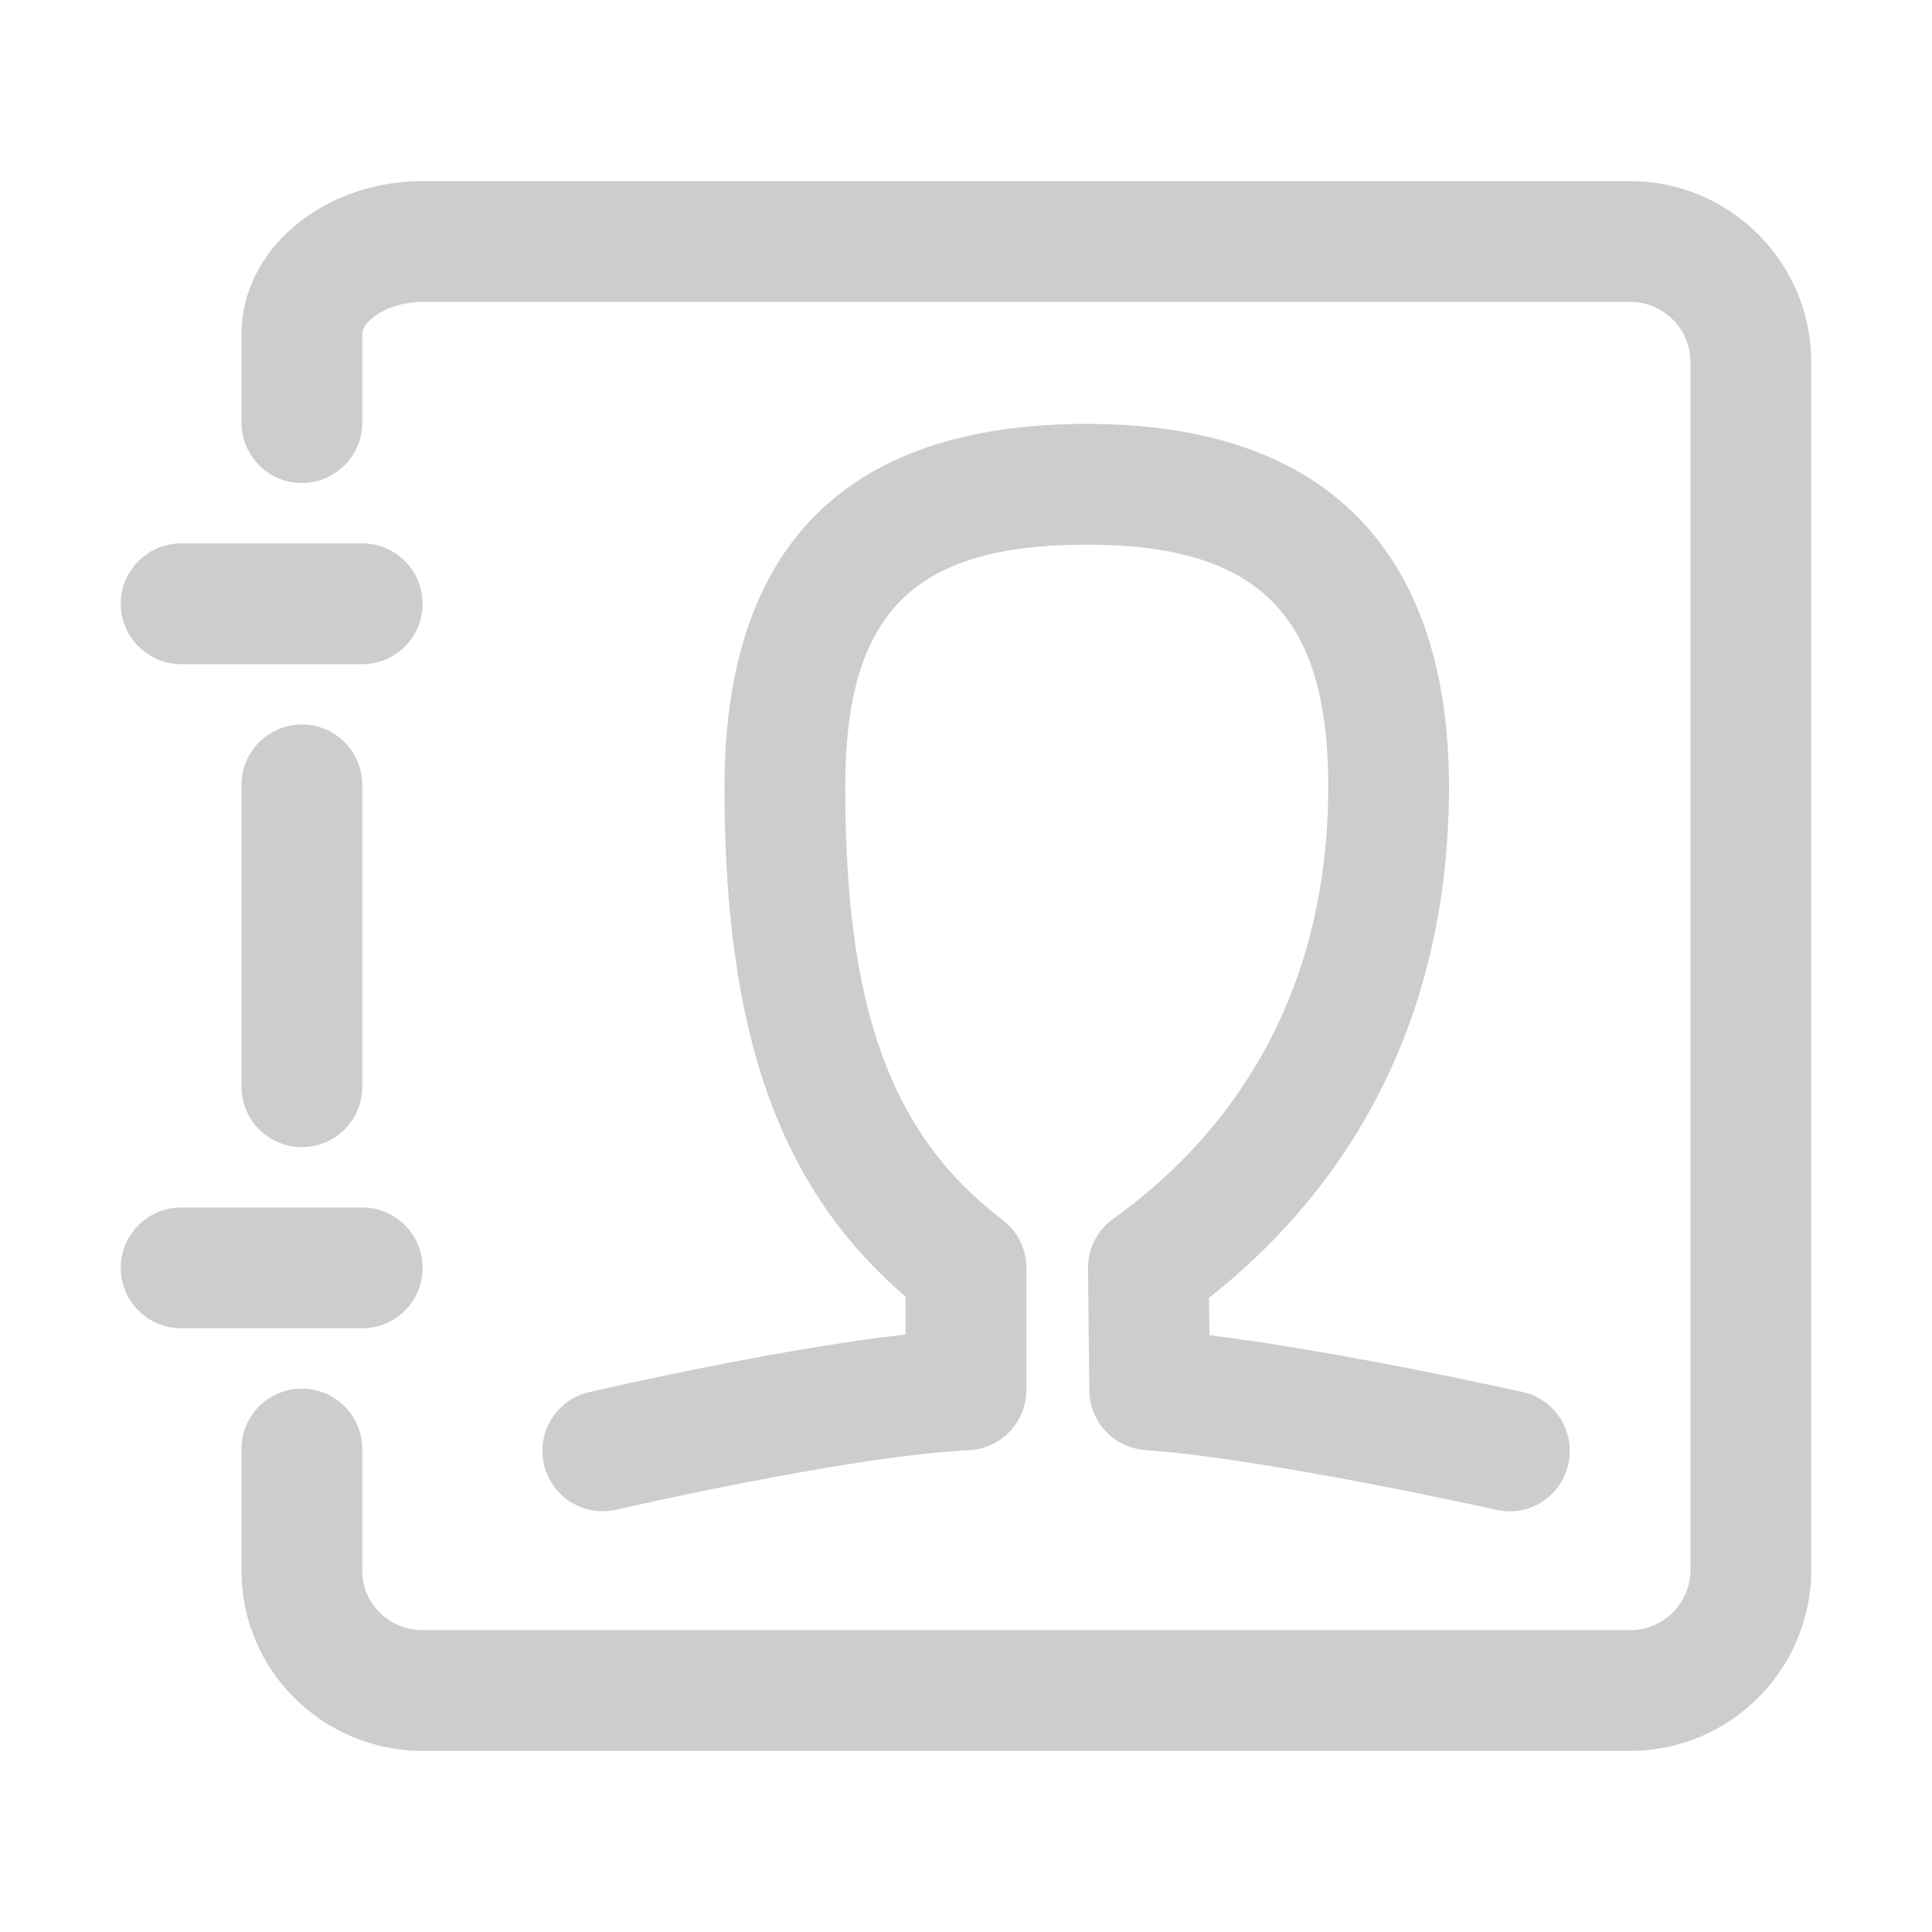
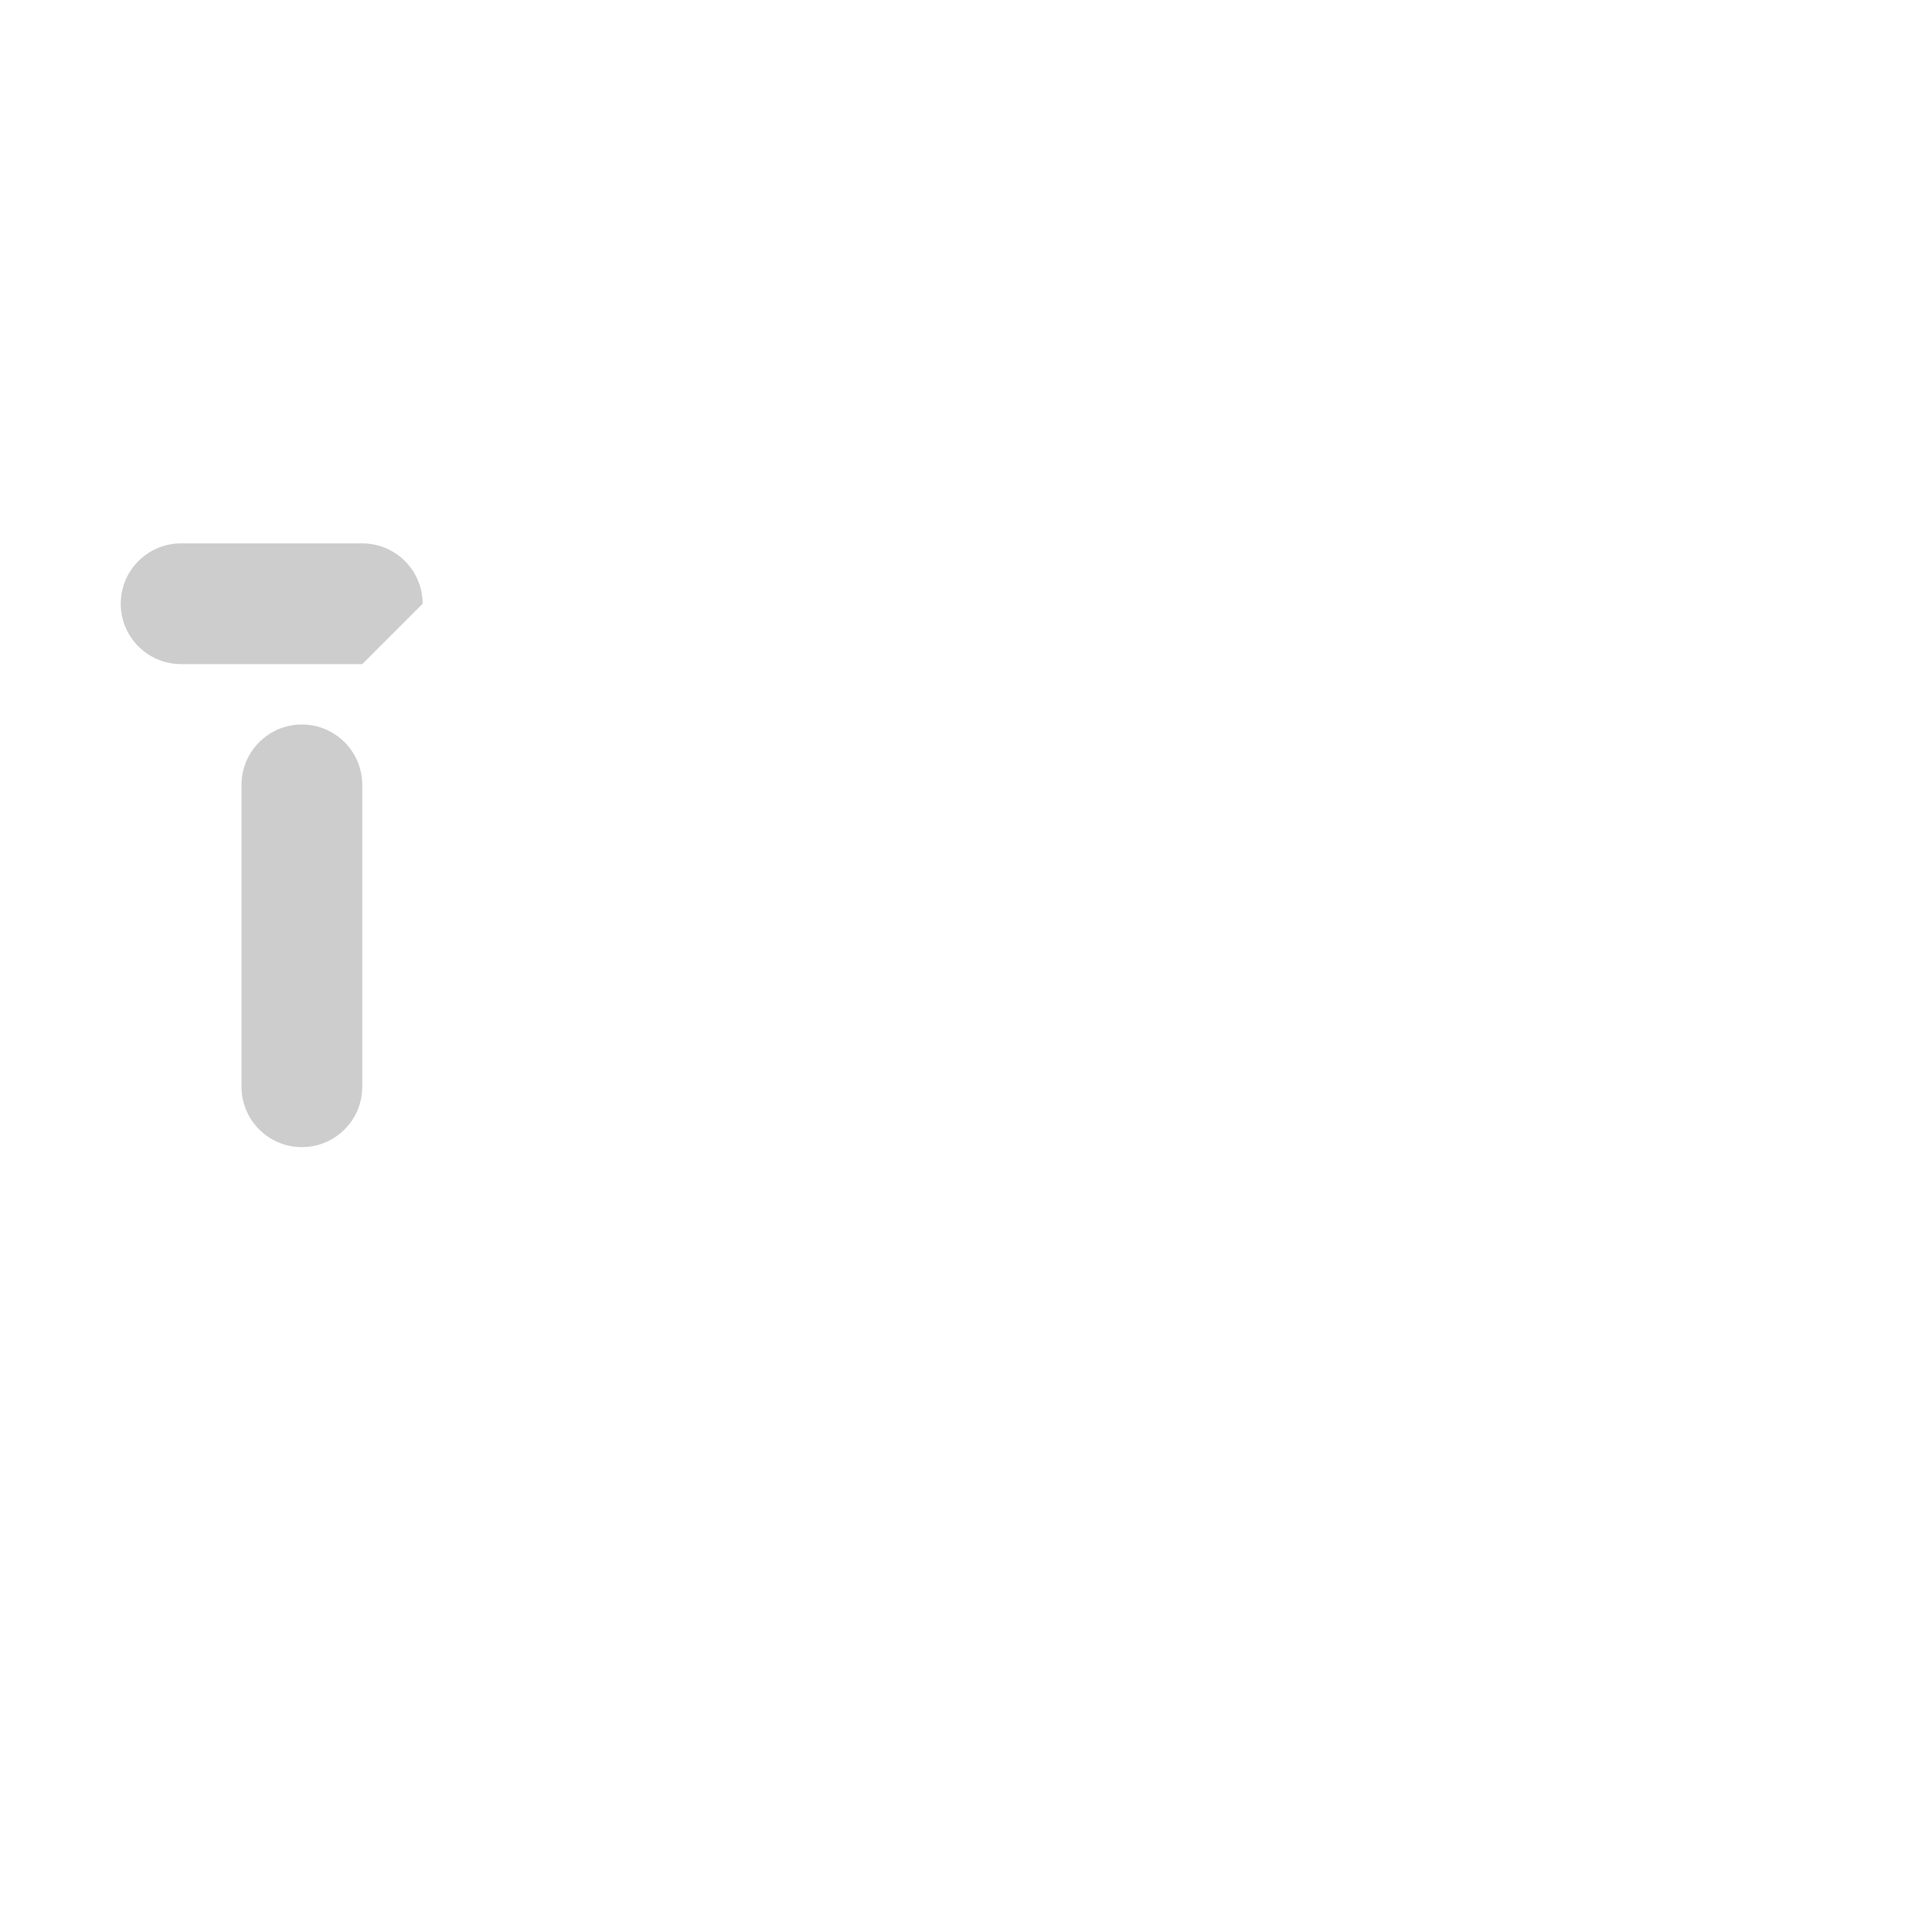
<svg xmlns="http://www.w3.org/2000/svg" t="1731705750932" class="icon" viewBox="0 0 1024 1024" version="1.1" p-id="6388" width="200" height="200">
  <path d="M160 608c-17.664 0-32-14.304-32-32l0-160c0-17.664 14.336-32 32-32s32 14.336 32 32l0 160C192 593.696 177.664 608 160 608z" p-id="6389" fill="#cdcdcd" />
-   <path d="M864 928 224 928c-52.928 0-96-42.752-96-95.328L128 768c0-17.696 14.336-32 32-32s32 14.304 32 32l0 64.672C192 849.984 206.368 864 224 864l640 0c17.664 0 32-14.336 32-32L896 192c0-17.632-14.336-32-32-32L224 160C205.44 160 192 170.144 192 177.024L192 224c0 17.664-14.336 32-32 32S128 241.664 128 224L128 177.024C128 132.352 171.072 96 224 96l640 0c52.928 0 96 43.072 96 96l0 640C960 884.928 916.928 928 864 928z" p-id="6390" fill="#cdcdcd" />
-   <path d="M192 352 96 352c-17.664 0-32-14.336-32-32s14.336-32 32-32l96 0c17.664 0 32 14.336 32 32S209.664 352 192 352z" p-id="6391" fill="#cdcdcd" />
-   <path d="M192 704 96 704c-17.664 0-32-14.304-32-32s14.336-32 32-32l96 0c17.664 0 32 14.304 32 32S209.664 704 192 704z" p-id="6392" fill="#cdcdcd" />
-   <path d="M319.456 800.992c-14.56 0-27.712-9.984-31.136-24.736-4-17.216 6.688-34.4 23.936-38.4 4.544-1.056 97.792-22.656 167.744-30.56l0-20.032c-67.136-57.6-96-139.52-96-269.92 0-127.84 64.608-192.672 192-192.672 158.688 0 192 104.416 192 192 0 139.008-66.24 223.2-127.2 271.2l0.224 19.84c69.28 8.544 161.504 29.088 165.984 30.08 17.248 3.84 28.096 20.96 24.224 38.208-3.808 17.216-20.704 28.224-38.208 24.224-1.184-0.256-121.856-27.168-185.92-31.648-16.64-1.152-29.568-14.912-29.76-31.552l-0.672-64.672c-0.128-10.464 4.864-20.32 13.408-26.368C642.016 608.8 704 538.848 704 416.672c0-90.912-37.088-128-128-128-92.096 0-128 36.064-128 128.672 0 117.632 24.16 184.032 83.392 229.248C539.328 652.64 544 662.016 544 672l0 64.672c0 17.088-13.408 31.168-30.464 31.968-63.584 3.04-185.568 31.264-186.784 31.52C324.32 800.736 321.888 800.992 319.456 800.992z" p-id="6393" fill="#cdcdcd" />
+   <path d="M192 352 96 352c-17.664 0-32-14.336-32-32s14.336-32 32-32l96 0c17.664 0 32 14.336 32 32z" p-id="6391" fill="#cdcdcd" />
</svg>